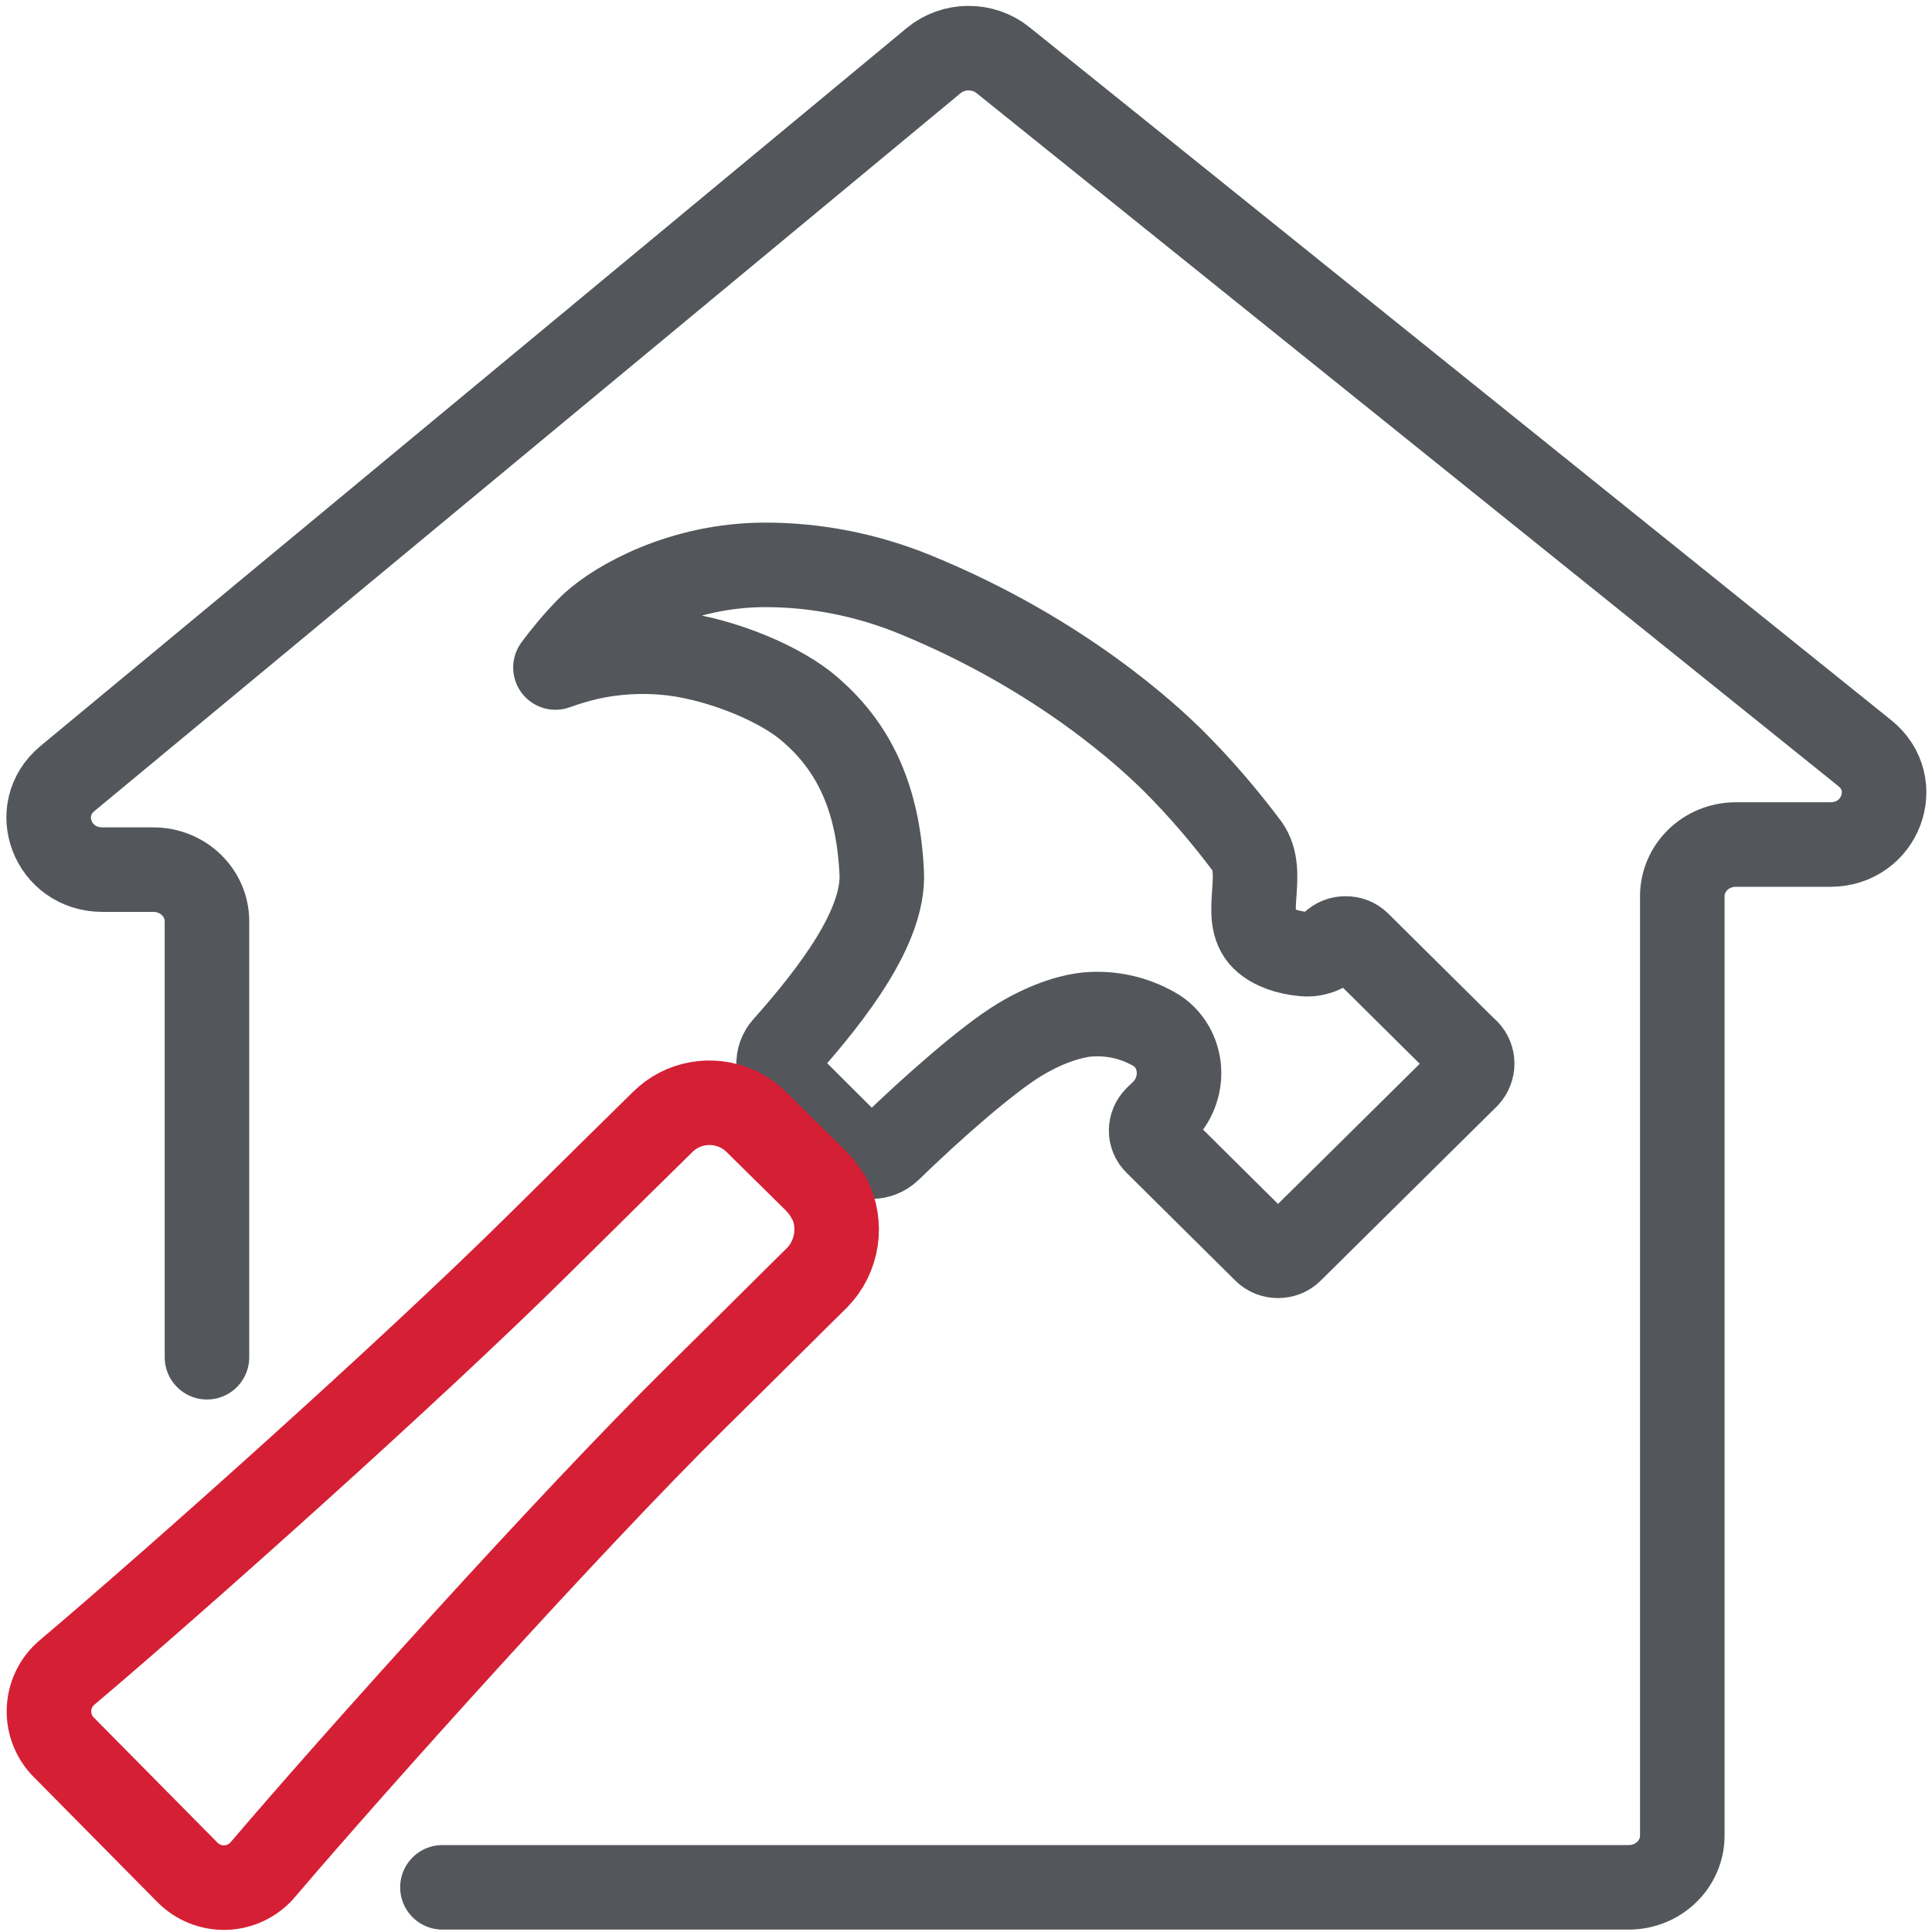
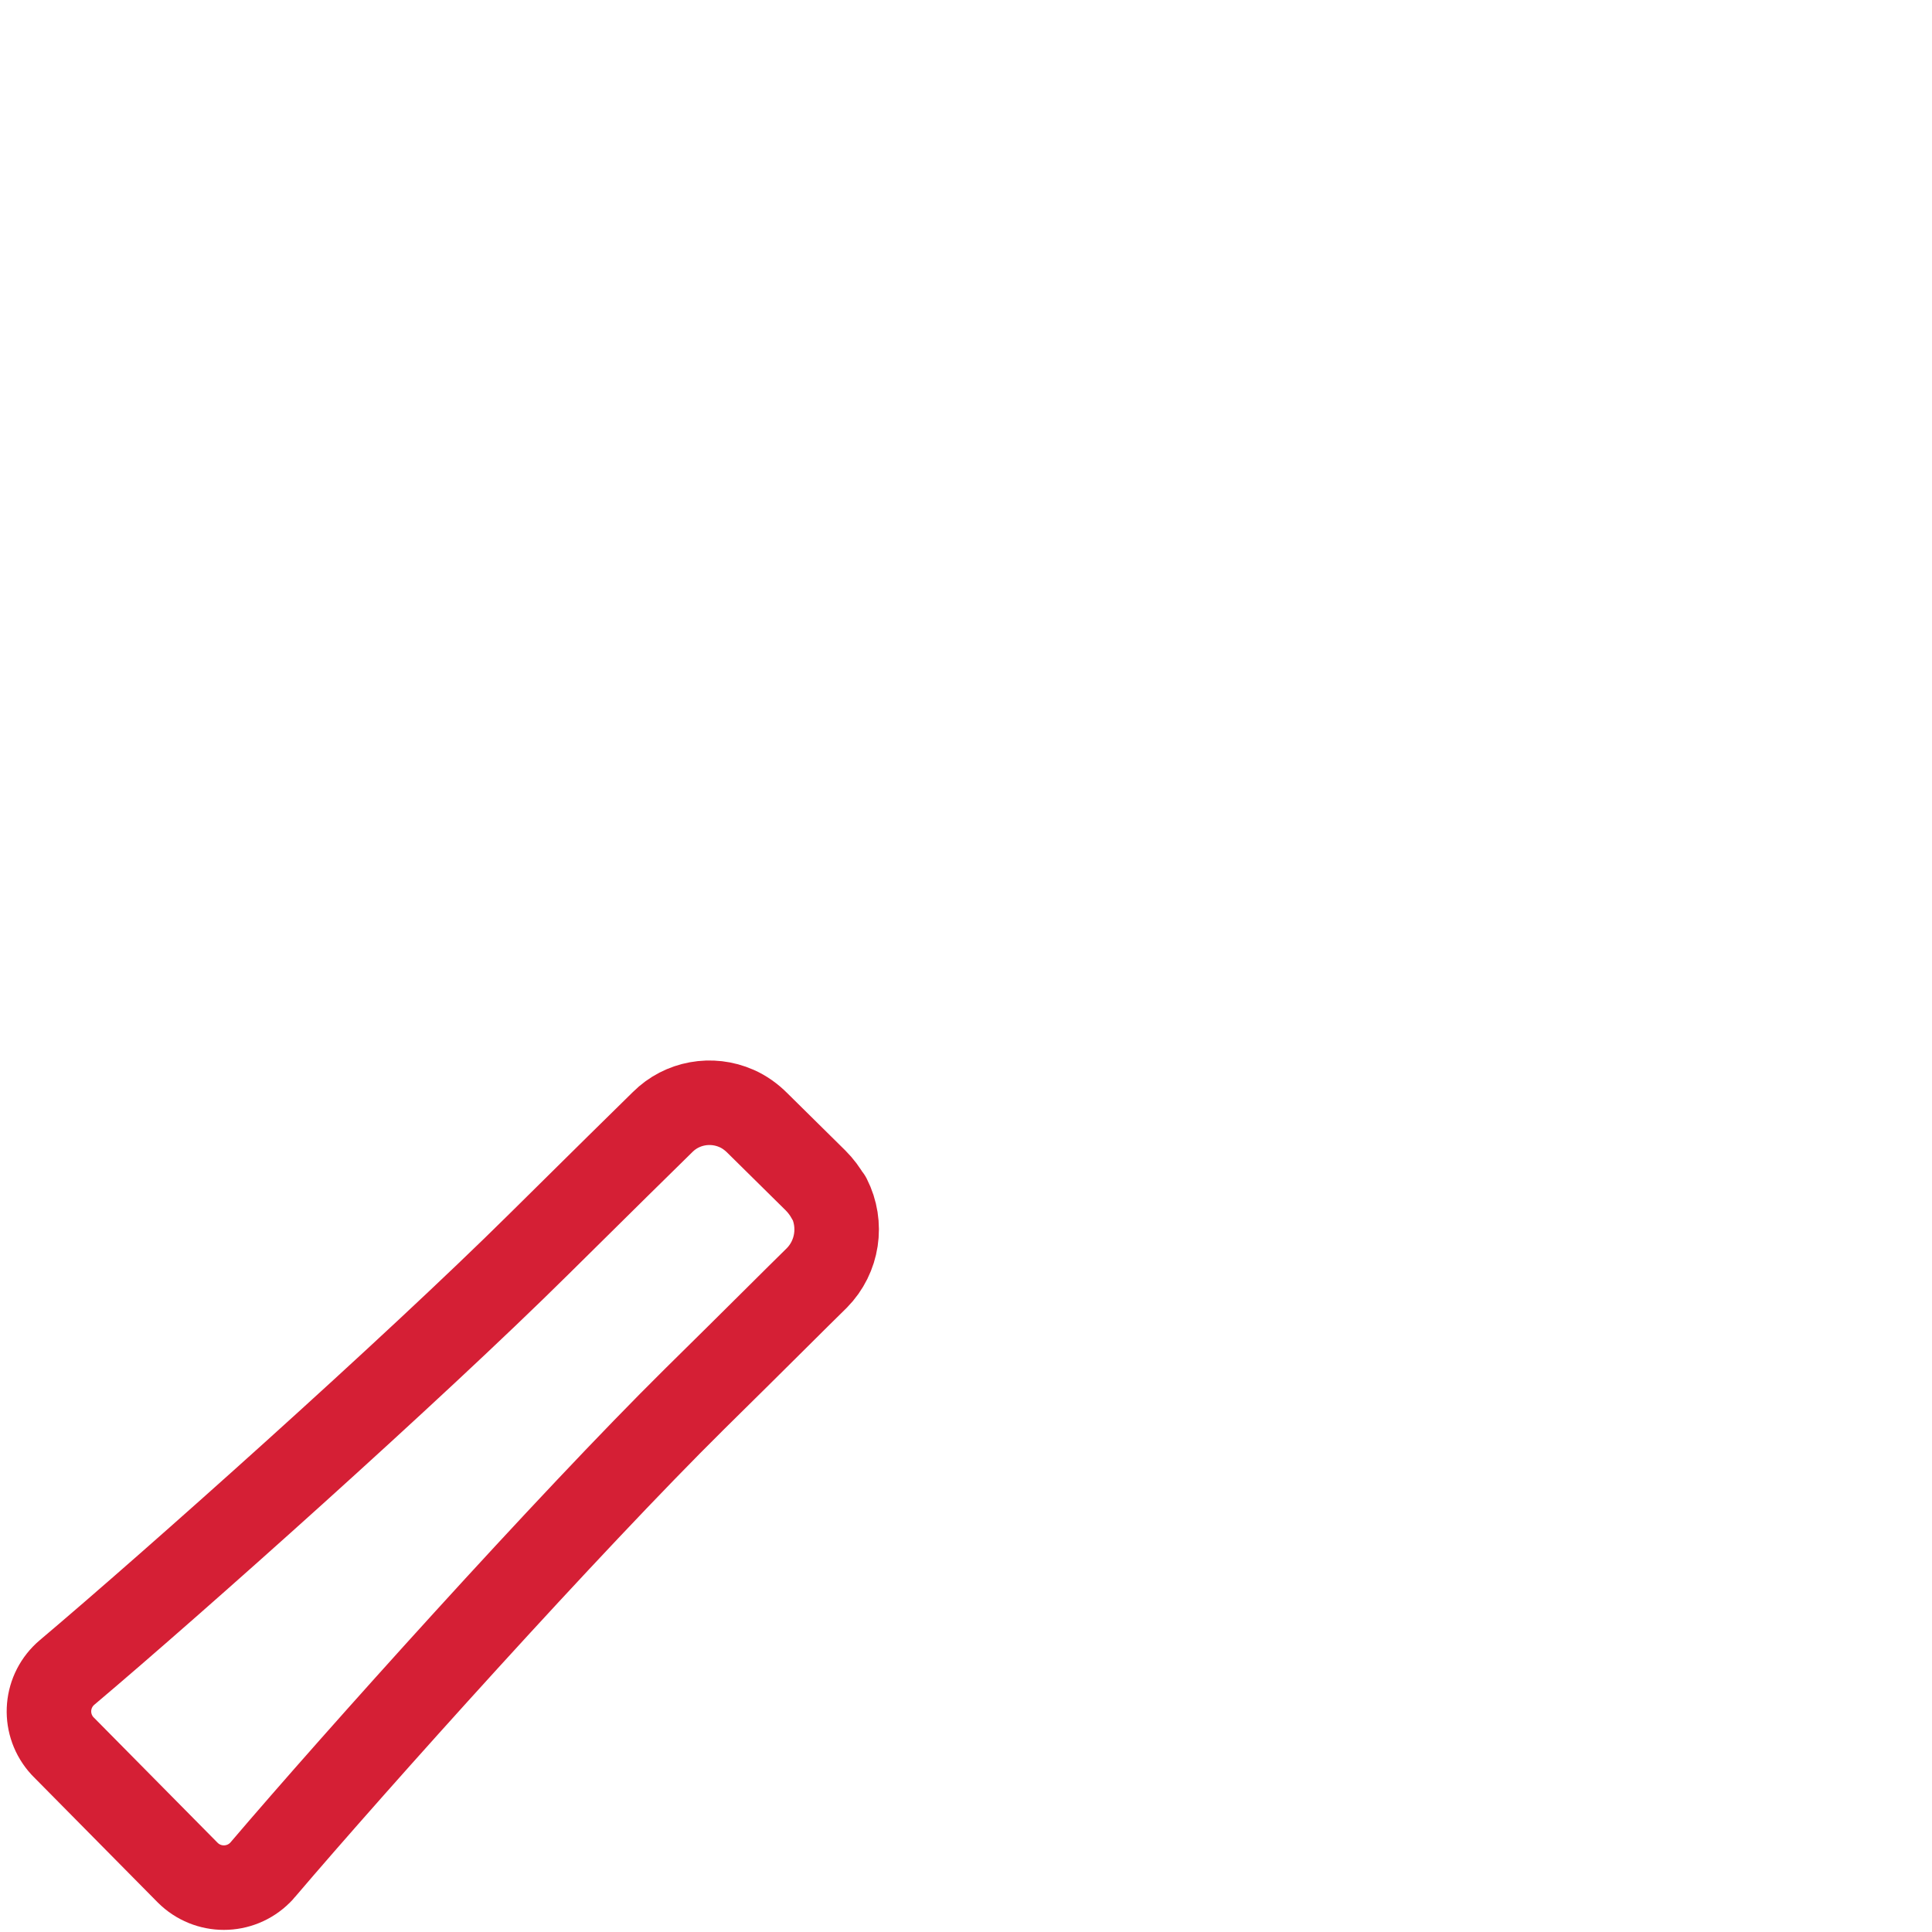
<svg xmlns="http://www.w3.org/2000/svg" id="Layer_1" width="80" height="80" viewBox="0 0 80 80">
-   <path d="M60.76,43.54l-4.51-4.47c-.14-.14-.33-.21-.53-.21-.2,0-.39.07-.53.21h0c-.33.33-.79.49-1.26.43-.59-.06-1.22-.25-1.62-.64-.92-.9.14-2.68-.67-3.82-.93-1.24-1.94-2.42-3.04-3.52-.93-.92-4.58-4.4-10.73-6.91-1.96-.8-4.06-1.22-6.18-1.22-3.47,0-6.13,1.55-7.11,2.44-.77.7-1.58,1.81-1.58,1.81.47-.17.94-.31,1.42-.42,1.01-.22,2.04-.28,3.06-.2,2.05.17,4.51,1.13,5.84,2.17,2.13,1.71,3.05,4,3.19,6.95.11,2.2-2,4.97-4.01,7.23-.37.41-.34,1.04.05,1.43l2.8,2.79c.4.4,1.05.41,1.47.01,1.83-1.78,4.09-3.75,5.37-4.53s2.31-1.01,2.81-1.06c.97-.09,1.95.12,2.8.61.15.08.29.19.41.31.85.86.8,2.27-.07,3.12l-.26.25c-.28.28-.29.74,0,1.02,0,0,0,0,0,0l4.51,4.47c.14.14.33.21.53.21.2,0,.39-.07.53-.21l7.3-7.22c.28-.3.28-.76,0-1.05Z" style="fill:none; stroke:#53565a; stroke-linecap:round; stroke-linejoin:round; stroke-width:3.5px;" />
  <path d="M34.31,49.6c-.14-.26-.33-.51-.54-.72l-2.41-2.38c-.25-.25-.54-.46-.86-.6-1.04-.46-2.26-.24-3.06.56-.84.82-2.37,2.33-5.13,5.06-5.28,5.23-15.1,13.99-19.53,17.73-.89.75-1.01,2.07-.26,2.97.04.05.08.09.12.13l5.13,5.19c.83.83,2.17.83,3,0,.04-.04.08-.08.11-.12,3.85-4.52,12.67-14.34,17.9-19.51,2.68-2.64,4.19-4.16,5.04-4.99.87-.88,1.07-2.22.51-3.32Z" style="fill:none; stroke:#d51f35; stroke-linecap:round; stroke-linejoin:round; stroke-width:3.5px;" />
-   <path d="M8.57,56.2v-18.05c0-1.18-.99-2.14-2.22-2.14h-2.11c-2.06,0-3.01-2.47-1.45-3.77L38.66,2.51c.82-.68,2.04-.69,2.87-.02l35.68,28.69c1.6,1.28.66,3.79-1.42,3.79h-3.91c-1.23,0-2.22.96-2.22,2.14v38.9c0,1.18-.99,2.14-2.22,2.14H18.32" style="fill:none; stroke:#53565a; stroke-linecap:round; stroke-linejoin:round; stroke-width:3.5px;" />
</svg>